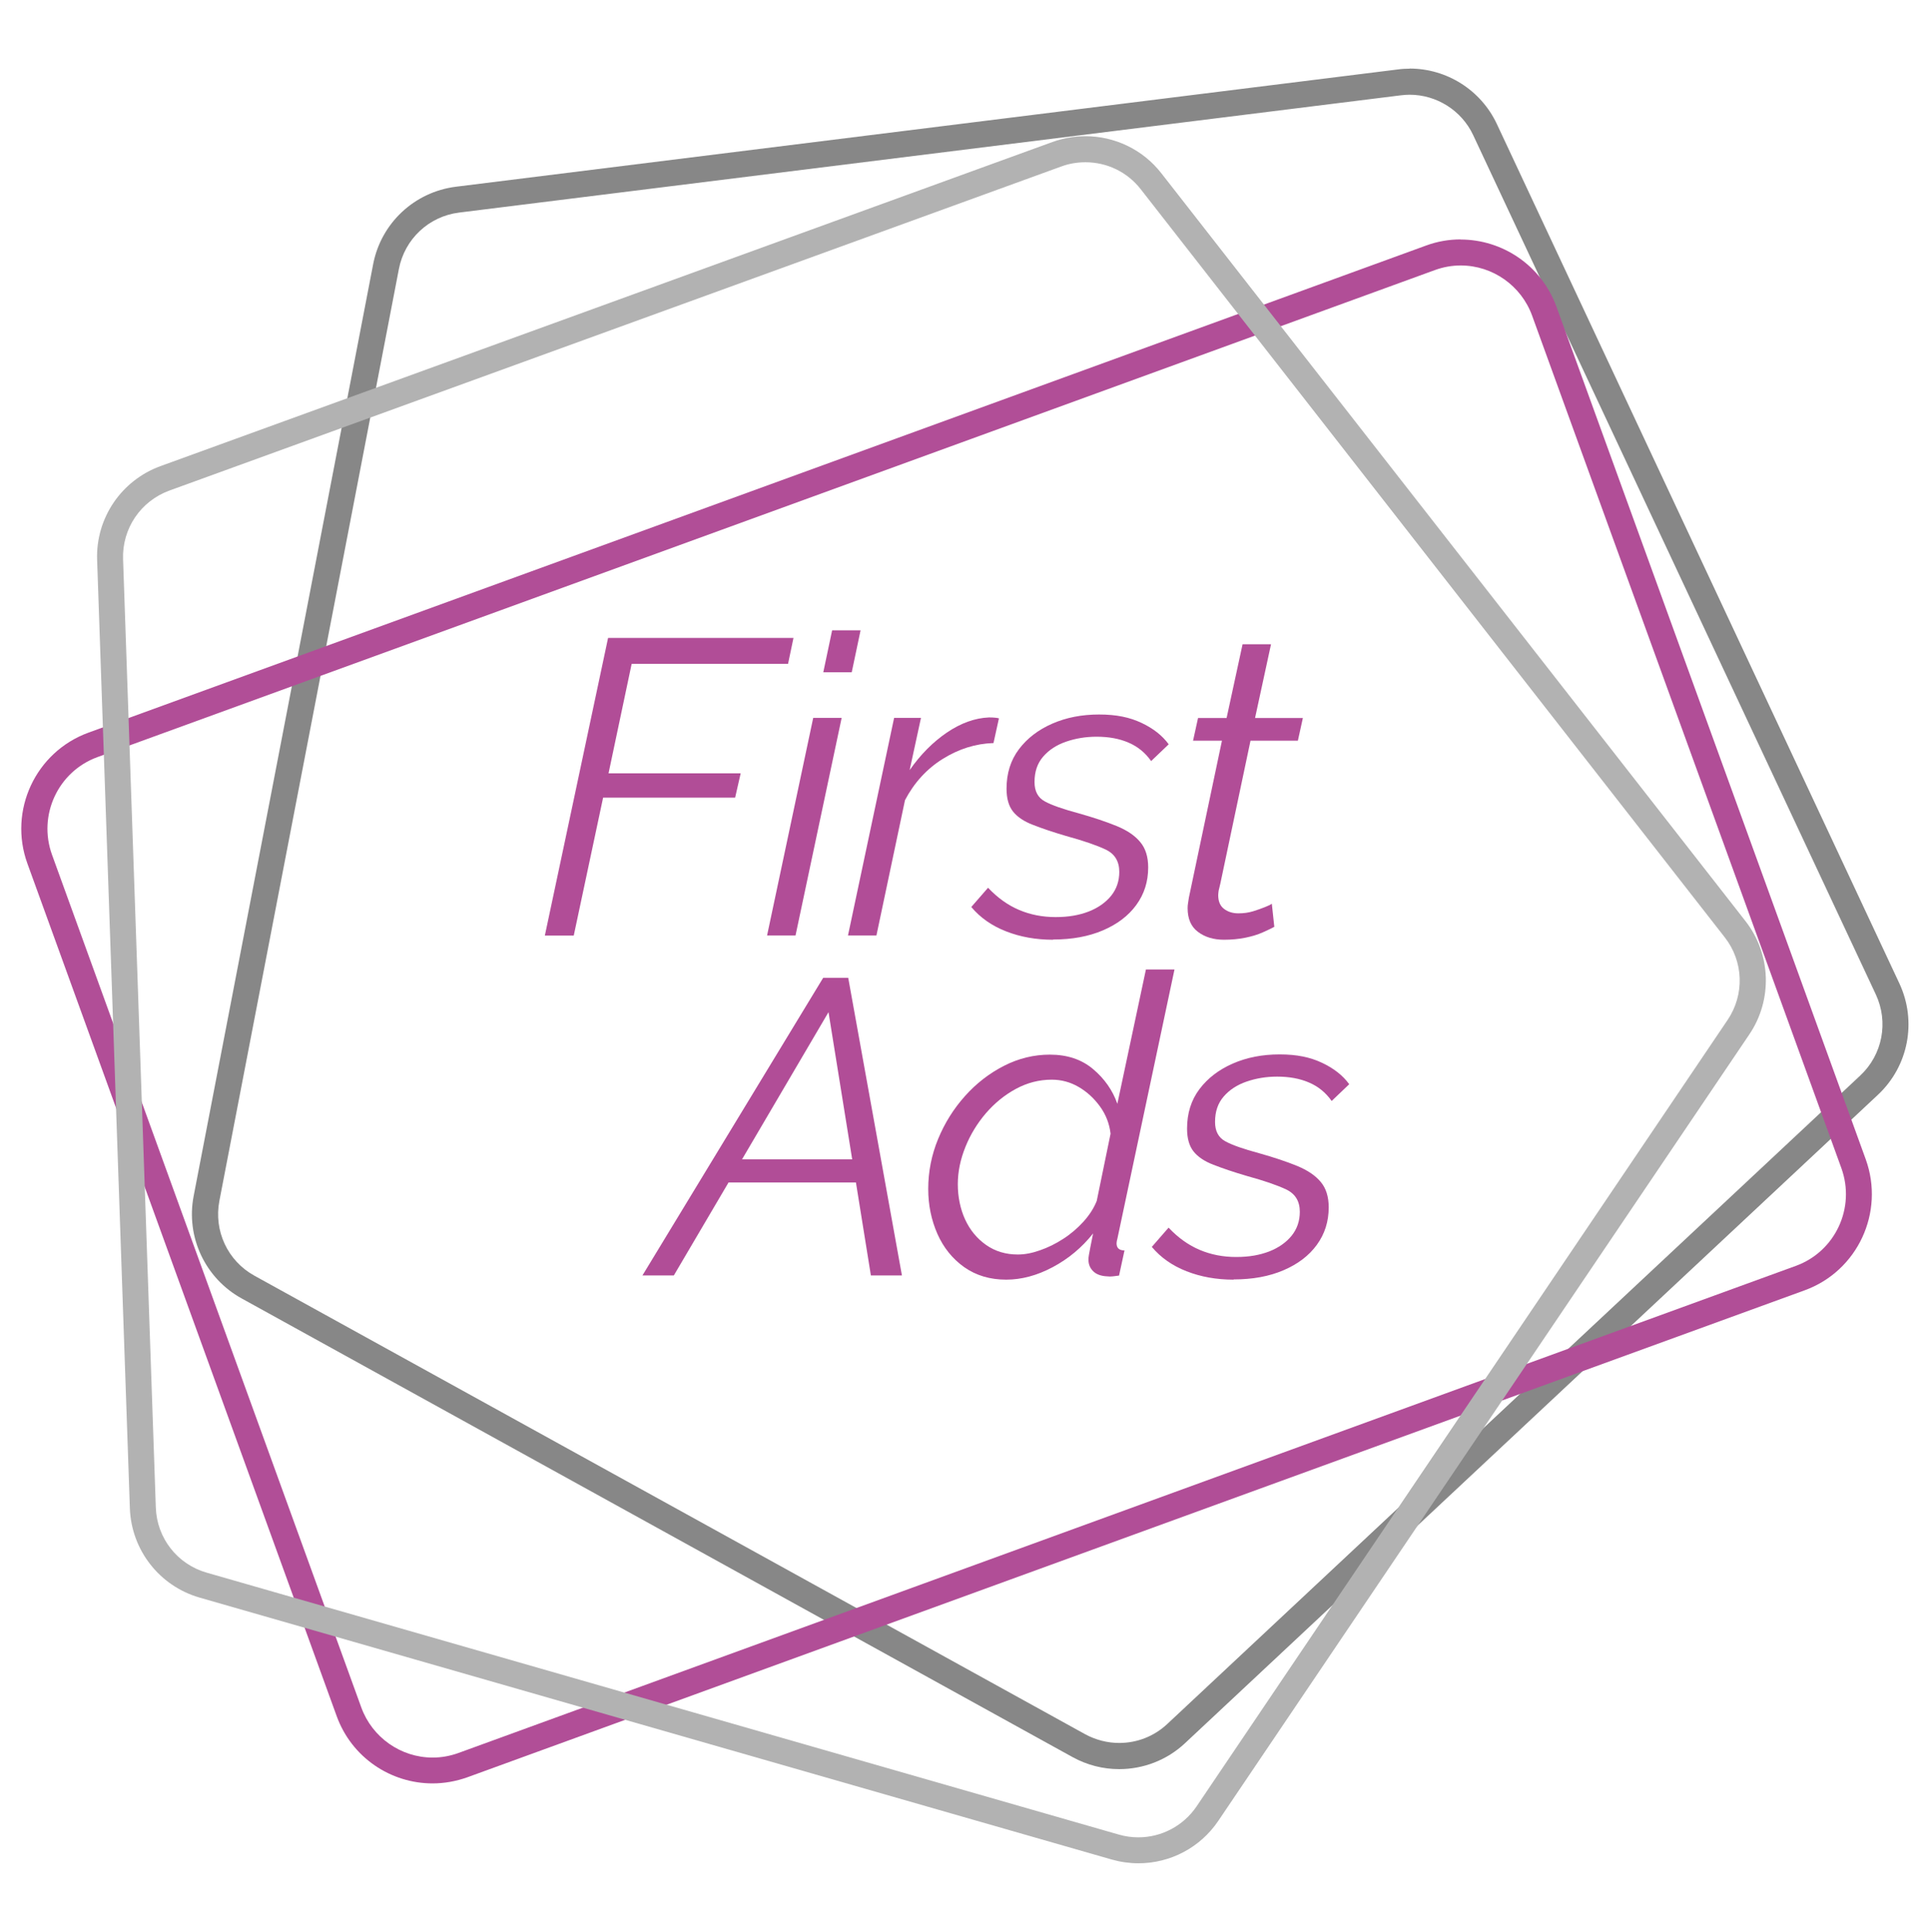
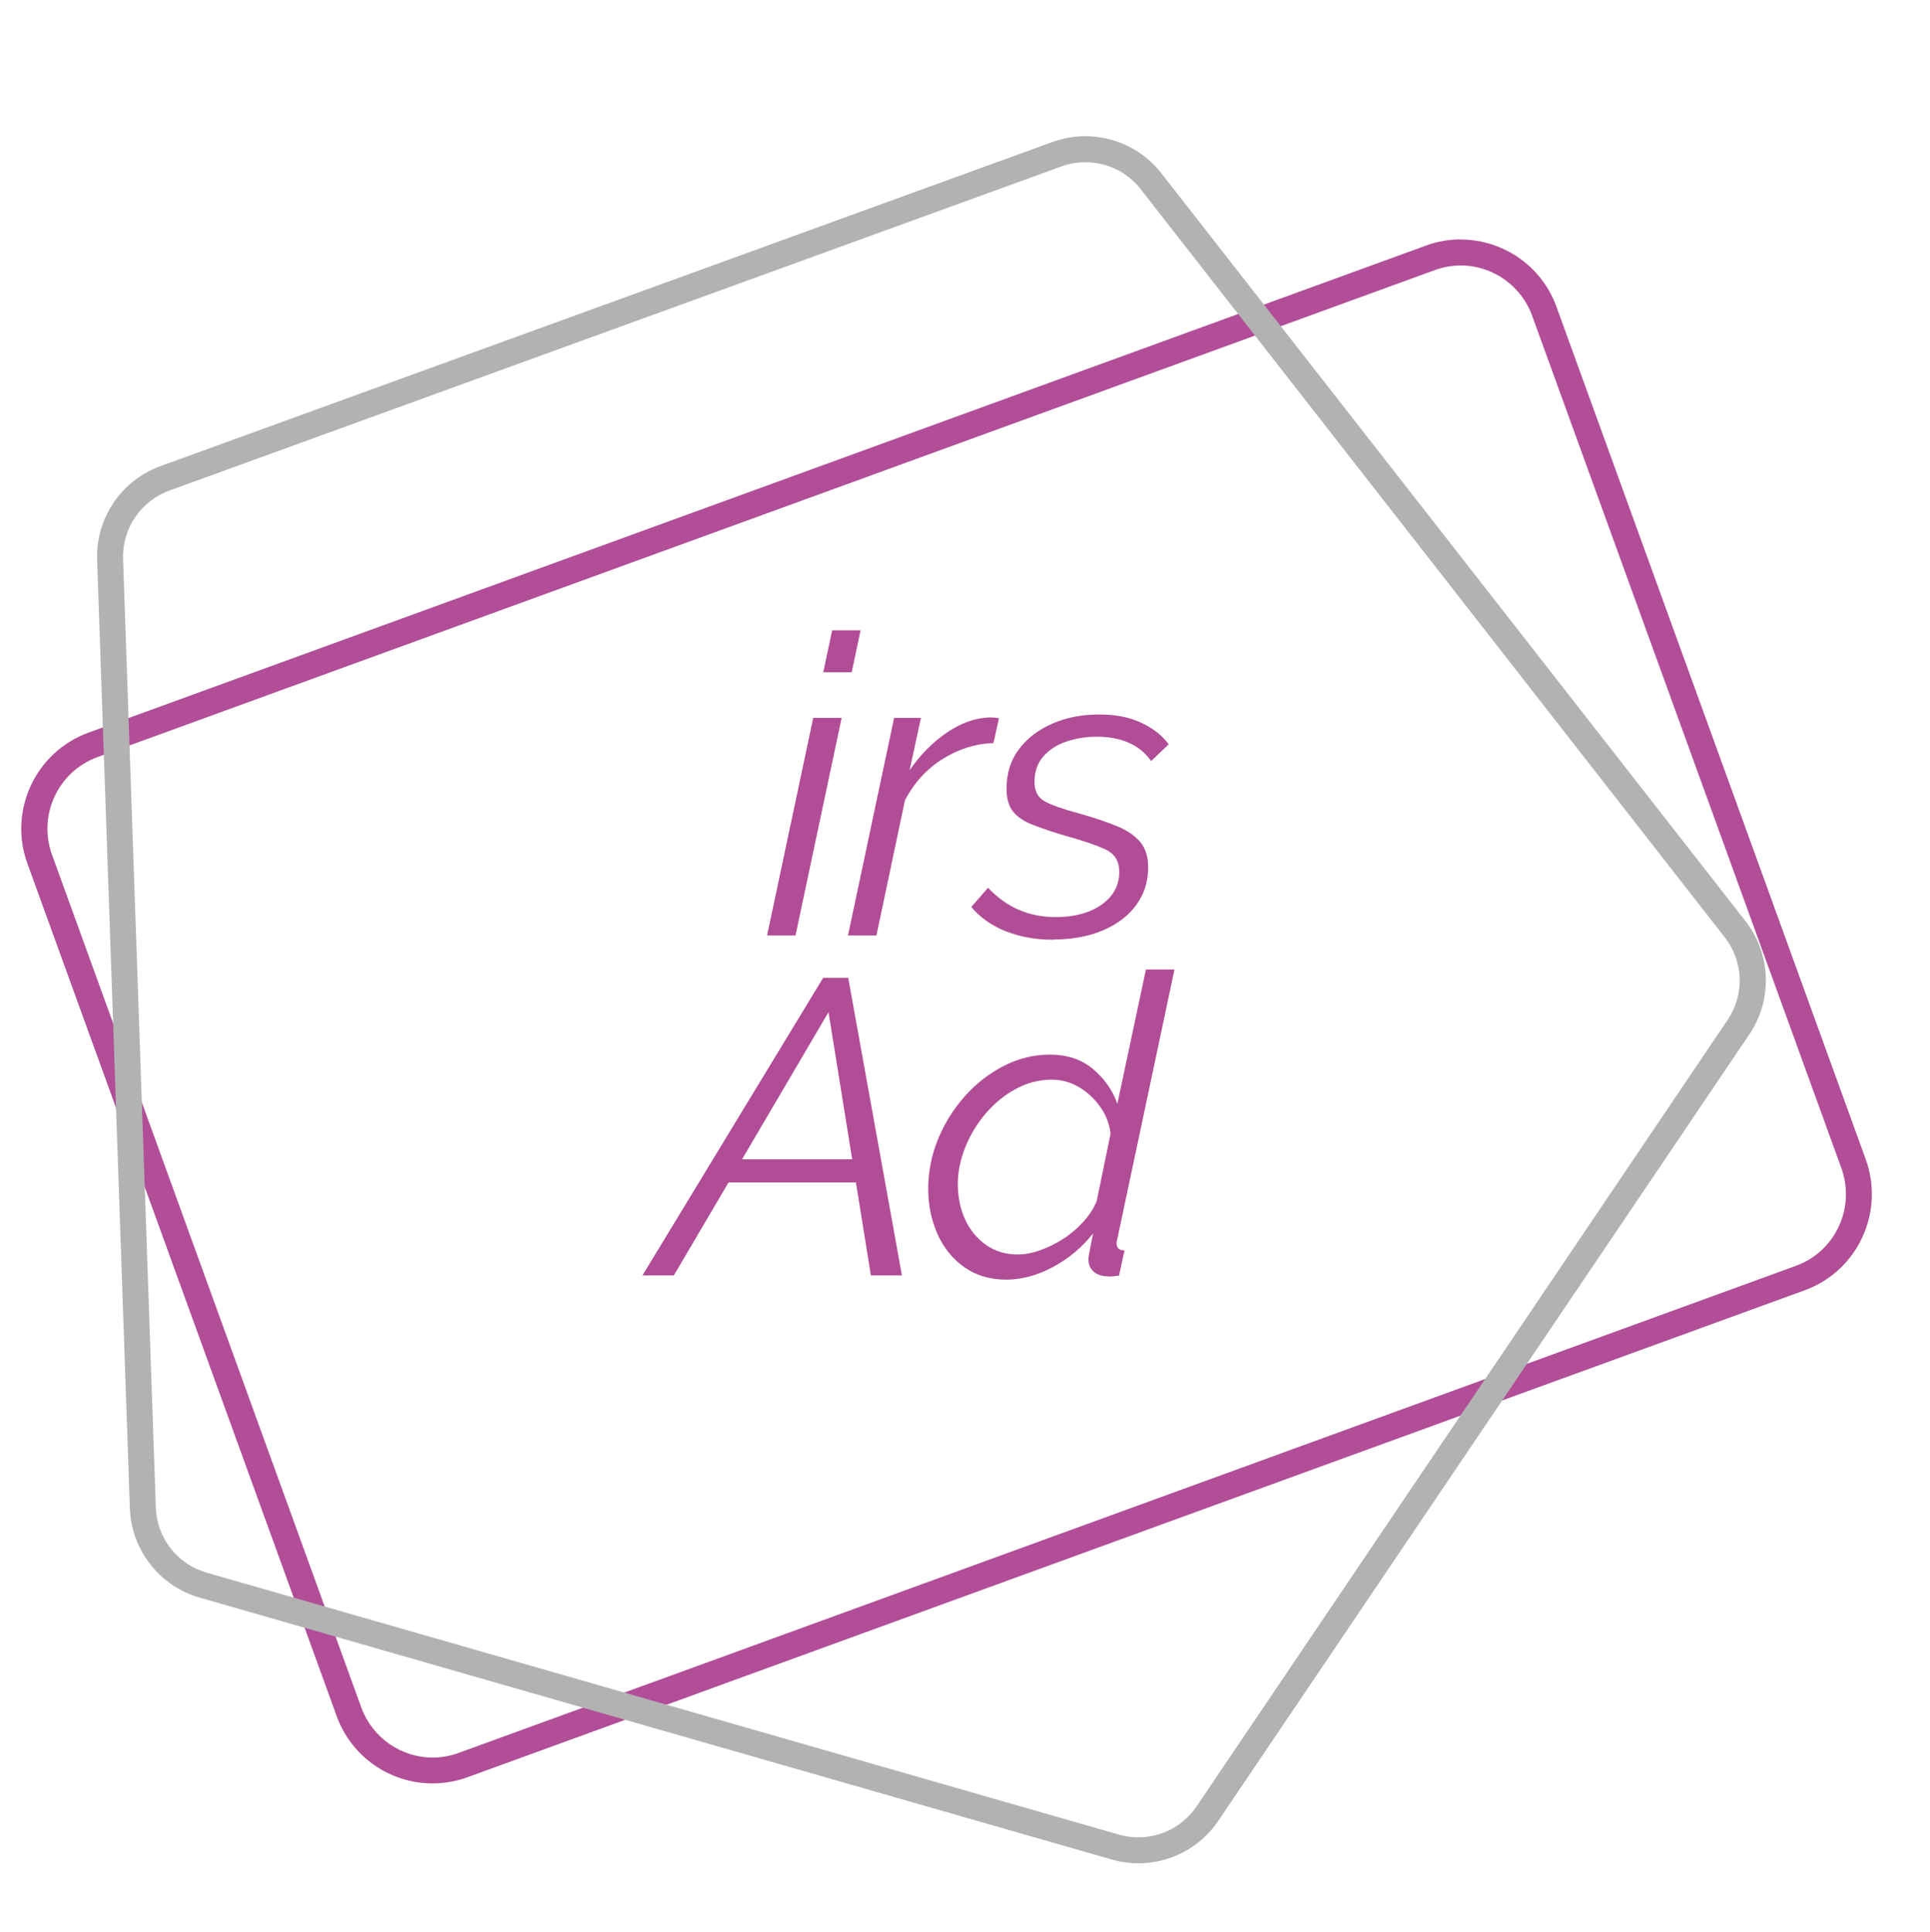
<svg xmlns="http://www.w3.org/2000/svg" id="Livello_1" data-name="Livello 1" viewBox="0 0 170.31 170.52">
  <defs>
    <style>      .cls-1 {        fill: #b14d97;      }      .cls-1, .cls-2, .cls-3, .cls-4 {        stroke-width: 0px;      }      .cls-2 {        fill: #b2b2b2;      }      .cls-3 {        fill: #b14e97;      }      .cls-4 {        fill: #878787;      }    </style>
  </defs>
  <g>
-     <path class="cls-4" d="M124.39,6.06c-.35,0-.7.02-1.05.07l-83.11,10.35c-3.66.46-6.6,3.21-7.3,6.83l-15.84,82.24c-.7,3.62,1.01,7.27,4.24,9.05l73.32,40.48c1.29.71,2.7,1.06,4.11,1.06,2.11,0,4.2-.78,5.81-2.29l61.15-57.23c2.69-2.52,3.45-6.48,1.89-9.82L132.09,10.95c-1.41-3.01-4.43-4.9-7.7-4.9M124.39,8.36c2.39,0,4.6,1.4,5.61,3.57l35.53,75.84c1.14,2.44.59,5.32-1.38,7.16l-61.15,57.23c-1.15,1.08-2.66,1.67-4.24,1.67-1.04,0-2.08-.27-3-.77L22.45,112.59c-2.36-1.3-3.6-3.96-3.09-6.61l15.84-82.24c.51-2.65,2.65-4.65,5.32-4.98l83.11-10.35c.25-.03.51-.05.77-.05" />
    <path class="cls-3" d="M128.9,21.13c-1.02,0-2.06.17-3.08.55L7.81,64.66c-4.67,1.7-7.09,6.88-5.39,11.56l27.29,75.24c1.33,3.67,4.78,5.94,8.46,5.94,1.02,0,2.06-.18,3.07-.54l118.01-42.98c4.67-1.7,7.08-6.88,5.39-11.56l-27.29-75.24c-1.33-3.67-4.78-5.94-8.46-5.94M128.9,23.43h0c2.81,0,5.34,1.78,6.3,4.43l27.29,75.24c1.26,3.49-.53,7.35-4.01,8.62l-118.01,42.99c-.74.27-1.51.41-2.29.41-2.81,0-5.34-1.78-6.3-4.43L4.59,75.44c-1.26-3.49.53-7.35,4.01-8.62L126.61,23.84c.74-.27,1.51-.41,2.29-.41" />
    <path class="cls-2" d="M95.78,12.02c-.97,0-1.95.17-2.9.51L14.16,41.14c-3.46,1.26-5.72,4.6-5.59,8.28l2.89,83.7c.13,3.68,2.61,6.86,6.15,7.88l80.5,23.12c.78.22,1.57.33,2.35.33,2.78,0,5.44-1.36,7.05-3.75l46.86-69.41c2.06-3.05,1.92-7.09-.34-9.99L102.48,15.29c-1.64-2.11-4.14-3.27-6.7-3.27M95.78,14.32c1.92,0,3.71.87,4.89,2.39l51.53,66.02c1.66,2.12,1.76,5.05.25,7.29l-46.86,69.41c-1.16,1.71-3.08,2.73-5.14,2.73-.58,0-1.15-.08-1.71-.24l-80.5-23.12c-2.59-.74-4.4-3.05-4.49-5.75l-2.89-83.7c-.09-2.7,1.55-5.12,4.08-6.05L93.66,14.69c.68-.25,1.39-.37,2.12-.37" />
  </g>
-   <polygon class="cls-1" points="53.66 56.3 70.02 56.3 69.54 58.59 55.74 58.59 53.7 68.25 65.36 68.25 64.87 70.4 53.22 70.4 50.63 82.57 48.08 82.57 53.66 56.3" />
  <path class="cls-1" d="M73.42,55.63h2.52l-.78,3.7h-2.51l.78-3.7ZM71.76,63.36h2.51l-4.07,19.2h-2.51l4.07-19.2Z" />
  <g>
    <path class="cls-1" d="M78.9,63.36h2.37l-1,4.61c.96-1.38,2.06-2.48,3.29-3.32,1.23-.83,2.47-1.28,3.7-1.33.2,0,.37,0,.52.02.15.01.27.03.37.06l-.48,2.18c-1.58.05-3.07.52-4.48,1.4-1.41.88-2.52,2.1-3.33,3.64l-2.52,11.94h-2.51l4.07-19.2Z" />
    <path class="cls-1" d="M92.92,82.94c-1.51,0-2.89-.25-4.14-.74-1.26-.49-2.28-1.21-3.07-2.15l1.48-1.7c.84.89,1.75,1.54,2.74,1.96.99.42,2.06.63,3.22.63s2.08-.17,2.92-.49c.84-.33,1.5-.8,1.98-1.39.48-.6.72-1.3.72-2.11,0-.93-.4-1.59-1.2-1.97-.8-.38-1.97-.78-3.5-1.2-1.16-.34-2.13-.67-2.92-.98-.79-.3-1.38-.7-1.76-1.18-.38-.48-.57-1.15-.57-2.01,0-1.35.36-2.51,1.09-3.48.73-.97,1.71-1.72,2.94-2.26,1.23-.54,2.61-.81,4.14-.81s2.7.25,3.74.74c1.04.49,1.84,1.12,2.4,1.89l-1.55,1.48c-.52-.74-1.18-1.28-2-1.63-.81-.35-1.75-.52-2.81-.52-.96,0-1.86.15-2.7.44-.84.29-1.51.73-2.02,1.32-.51.59-.76,1.33-.76,2.24,0,.81.3,1.38.91,1.71.6.33,1.6.68,2.98,1.05,1.31.37,2.42.74,3.35,1.12.93.38,1.62.85,2.09,1.42.47.56.7,1.31.7,2.24,0,1.25-.35,2.35-1.05,3.31-.7.96-1.68,1.7-2.94,2.24-1.26.54-2.73.81-4.4.81" />
-     <path class="cls-1" d="M104.8,80.15c0-.15.01-.3.04-.46.02-.16.05-.32.07-.46l2.92-13.86h-2.55l.44-2h2.52l1.41-6.51h2.51l-1.41,6.51h4.22l-.44,2h-4.18l-2.66,12.6c-.07.27-.12.48-.15.63-.02.15-.04.28-.04.41,0,.54.17.95.52,1.21.34.26.76.39,1.26.39.47,0,.9-.06,1.29-.18.39-.12.75-.25,1.05-.37.31-.12.51-.22.61-.3l.22,2.04c-.22.12-.55.28-1,.48-.44.2-.96.36-1.55.48-.59.12-1.22.18-1.89.18-.91,0-1.68-.23-2.29-.69-.62-.46-.92-1.16-.92-2.1" />
  </g>
  <path class="cls-1" d="M75.2,102.32l-2.09-12.99-7.63,12.99h9.72ZM72.63,86.3h2.22l4.74,26.27h-2.74l-1.32-8.21h-11.24l-4.83,8.21h-2.77l15.95-26.27Z" />
  <path class="cls-1" d="M89.83,110.72c.59,0,1.24-.12,1.94-.37.7-.24,1.39-.58,2.05-1.01.67-.43,1.26-.94,1.79-1.52.53-.59.92-1.2,1.17-1.83l1.22-5.93c-.1-.88-.41-1.68-.93-2.4-.52-.72-1.15-1.3-1.89-1.73-.74-.43-1.53-.64-2.37-.64-1.11,0-2.16.27-3.16.81s-1.88,1.26-2.65,2.15c-.76.89-1.37,1.88-1.81,2.98-.44,1.09-.67,2.19-.67,3.29s.22,2.19.65,3.12c.43.93,1.05,1.68,1.85,2.24.8.56,1.73.84,2.79.84M88.79,112.94c-1.43,0-2.66-.37-3.7-1.1-1.04-.74-1.83-1.72-2.37-2.94-.54-1.23-.81-2.55-.81-3.97,0-1.52.29-2.99.87-4.4.58-1.41,1.37-2.67,2.37-3.79,1-1.12,2.15-2.01,3.44-2.67,1.29-.66,2.65-.99,4.05-.99,1.53,0,2.8.42,3.81,1.27,1.01.85,1.73,1.87,2.15,3.07l2.52-11.85h2.52l-5.03,23.72c-.03.1-.04.18-.06.26-.01.07-.02.14-.02.18,0,.42.23.63.7.63l-.48,2.22c-.2.02-.38.05-.55.07-.17.02-.33.02-.48,0-.54-.02-.96-.17-1.24-.44-.28-.27-.43-.61-.43-1.03,0-.12.01-.26.04-.42.03-.16.07-.39.13-.7s.14-.71.24-1.2c-.99,1.25-2.18,2.24-3.57,2.98-1.39.74-2.76,1.1-4.09,1.1" />
-   <path class="cls-1" d="M108.85,112.94c-1.51,0-2.89-.25-4.14-.74-1.26-.49-2.28-1.21-3.07-2.15l1.48-1.7c.84.89,1.75,1.54,2.74,1.96.99.42,2.06.63,3.22.63s2.08-.17,2.92-.49c.84-.33,1.5-.8,1.98-1.39.48-.6.72-1.3.72-2.11,0-.93-.4-1.59-1.2-1.97-.8-.38-1.97-.78-3.5-1.2-1.16-.34-2.13-.67-2.92-.98-.79-.3-1.38-.7-1.76-1.18-.38-.48-.57-1.15-.57-2.01,0-1.35.36-2.51,1.09-3.48.73-.97,1.71-1.72,2.94-2.26,1.23-.54,2.61-.81,4.14-.81s2.7.25,3.74.74c1.04.49,1.84,1.12,2.4,1.89l-1.55,1.48c-.52-.74-1.18-1.28-2-1.63-.81-.35-1.75-.52-2.81-.52-.96,0-1.86.15-2.7.44-.84.29-1.51.73-2.02,1.32-.51.59-.76,1.33-.76,2.24,0,.81.3,1.38.91,1.71.6.33,1.6.68,2.98,1.05,1.31.37,2.42.74,3.35,1.12.92.38,1.62.85,2.09,1.42.47.56.7,1.31.7,2.24,0,1.25-.35,2.35-1.05,3.31-.7.96-1.68,1.7-2.94,2.24-1.26.54-2.72.81-4.4.81" />
</svg>